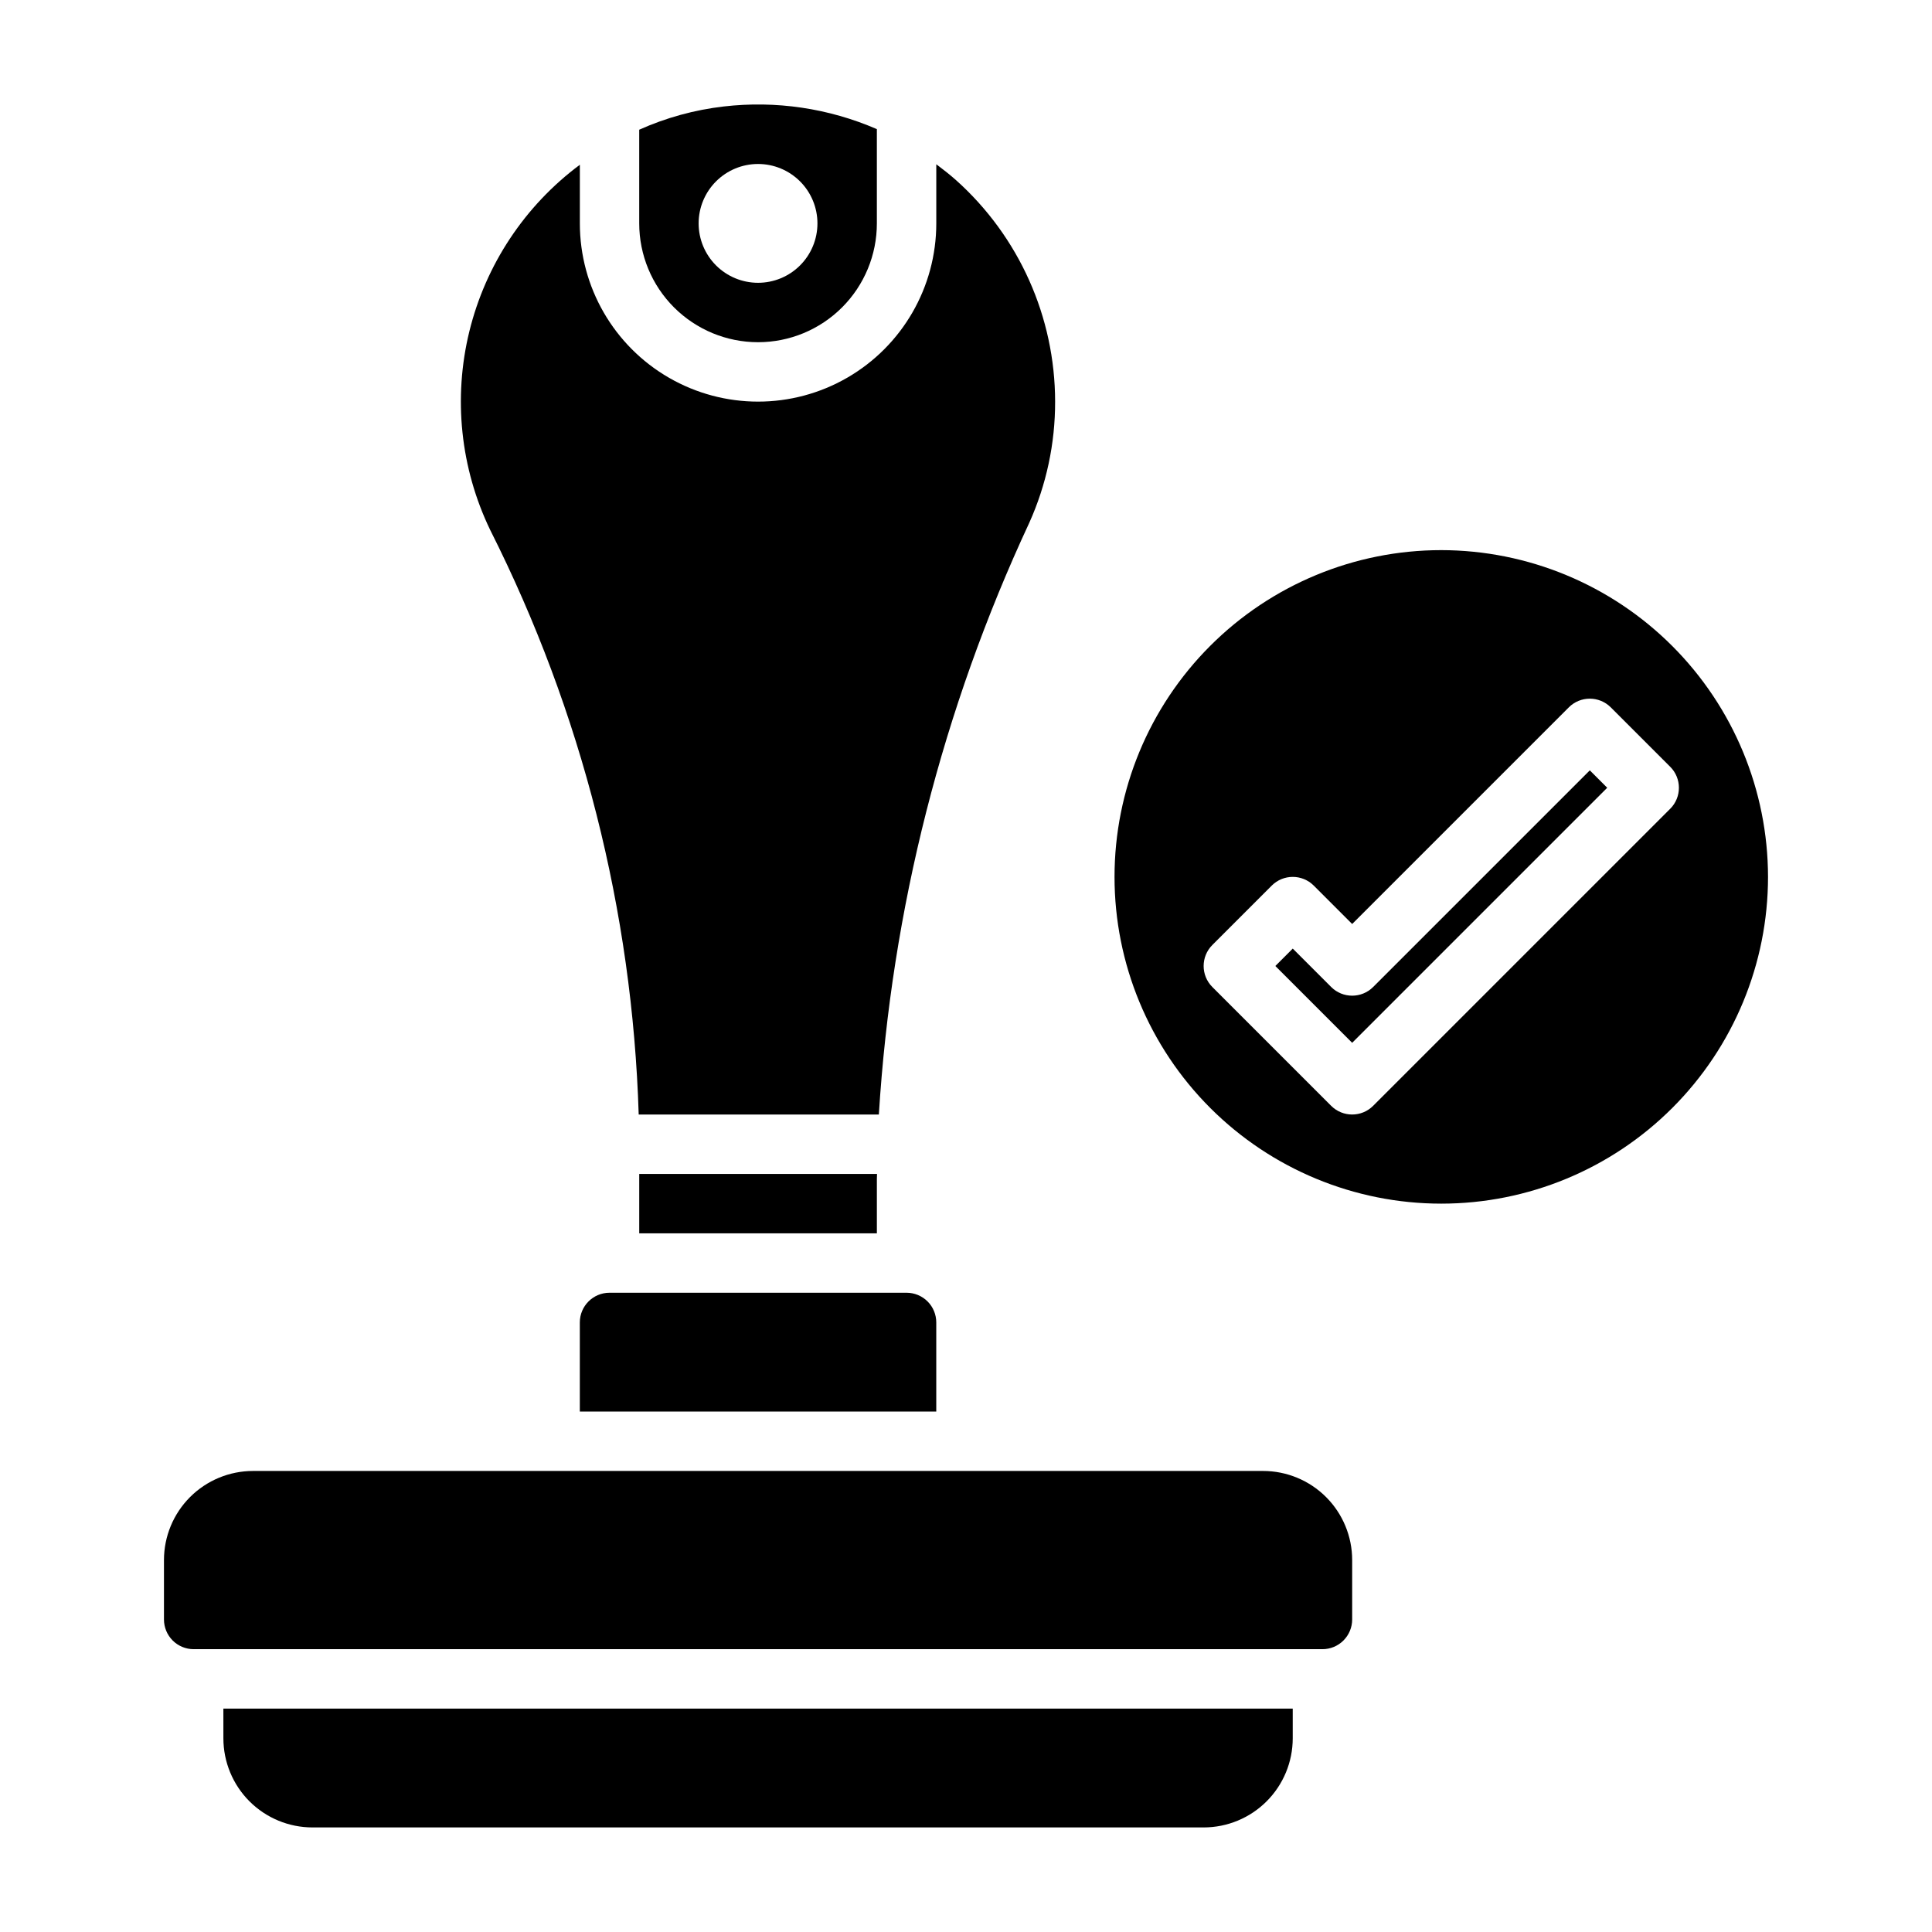
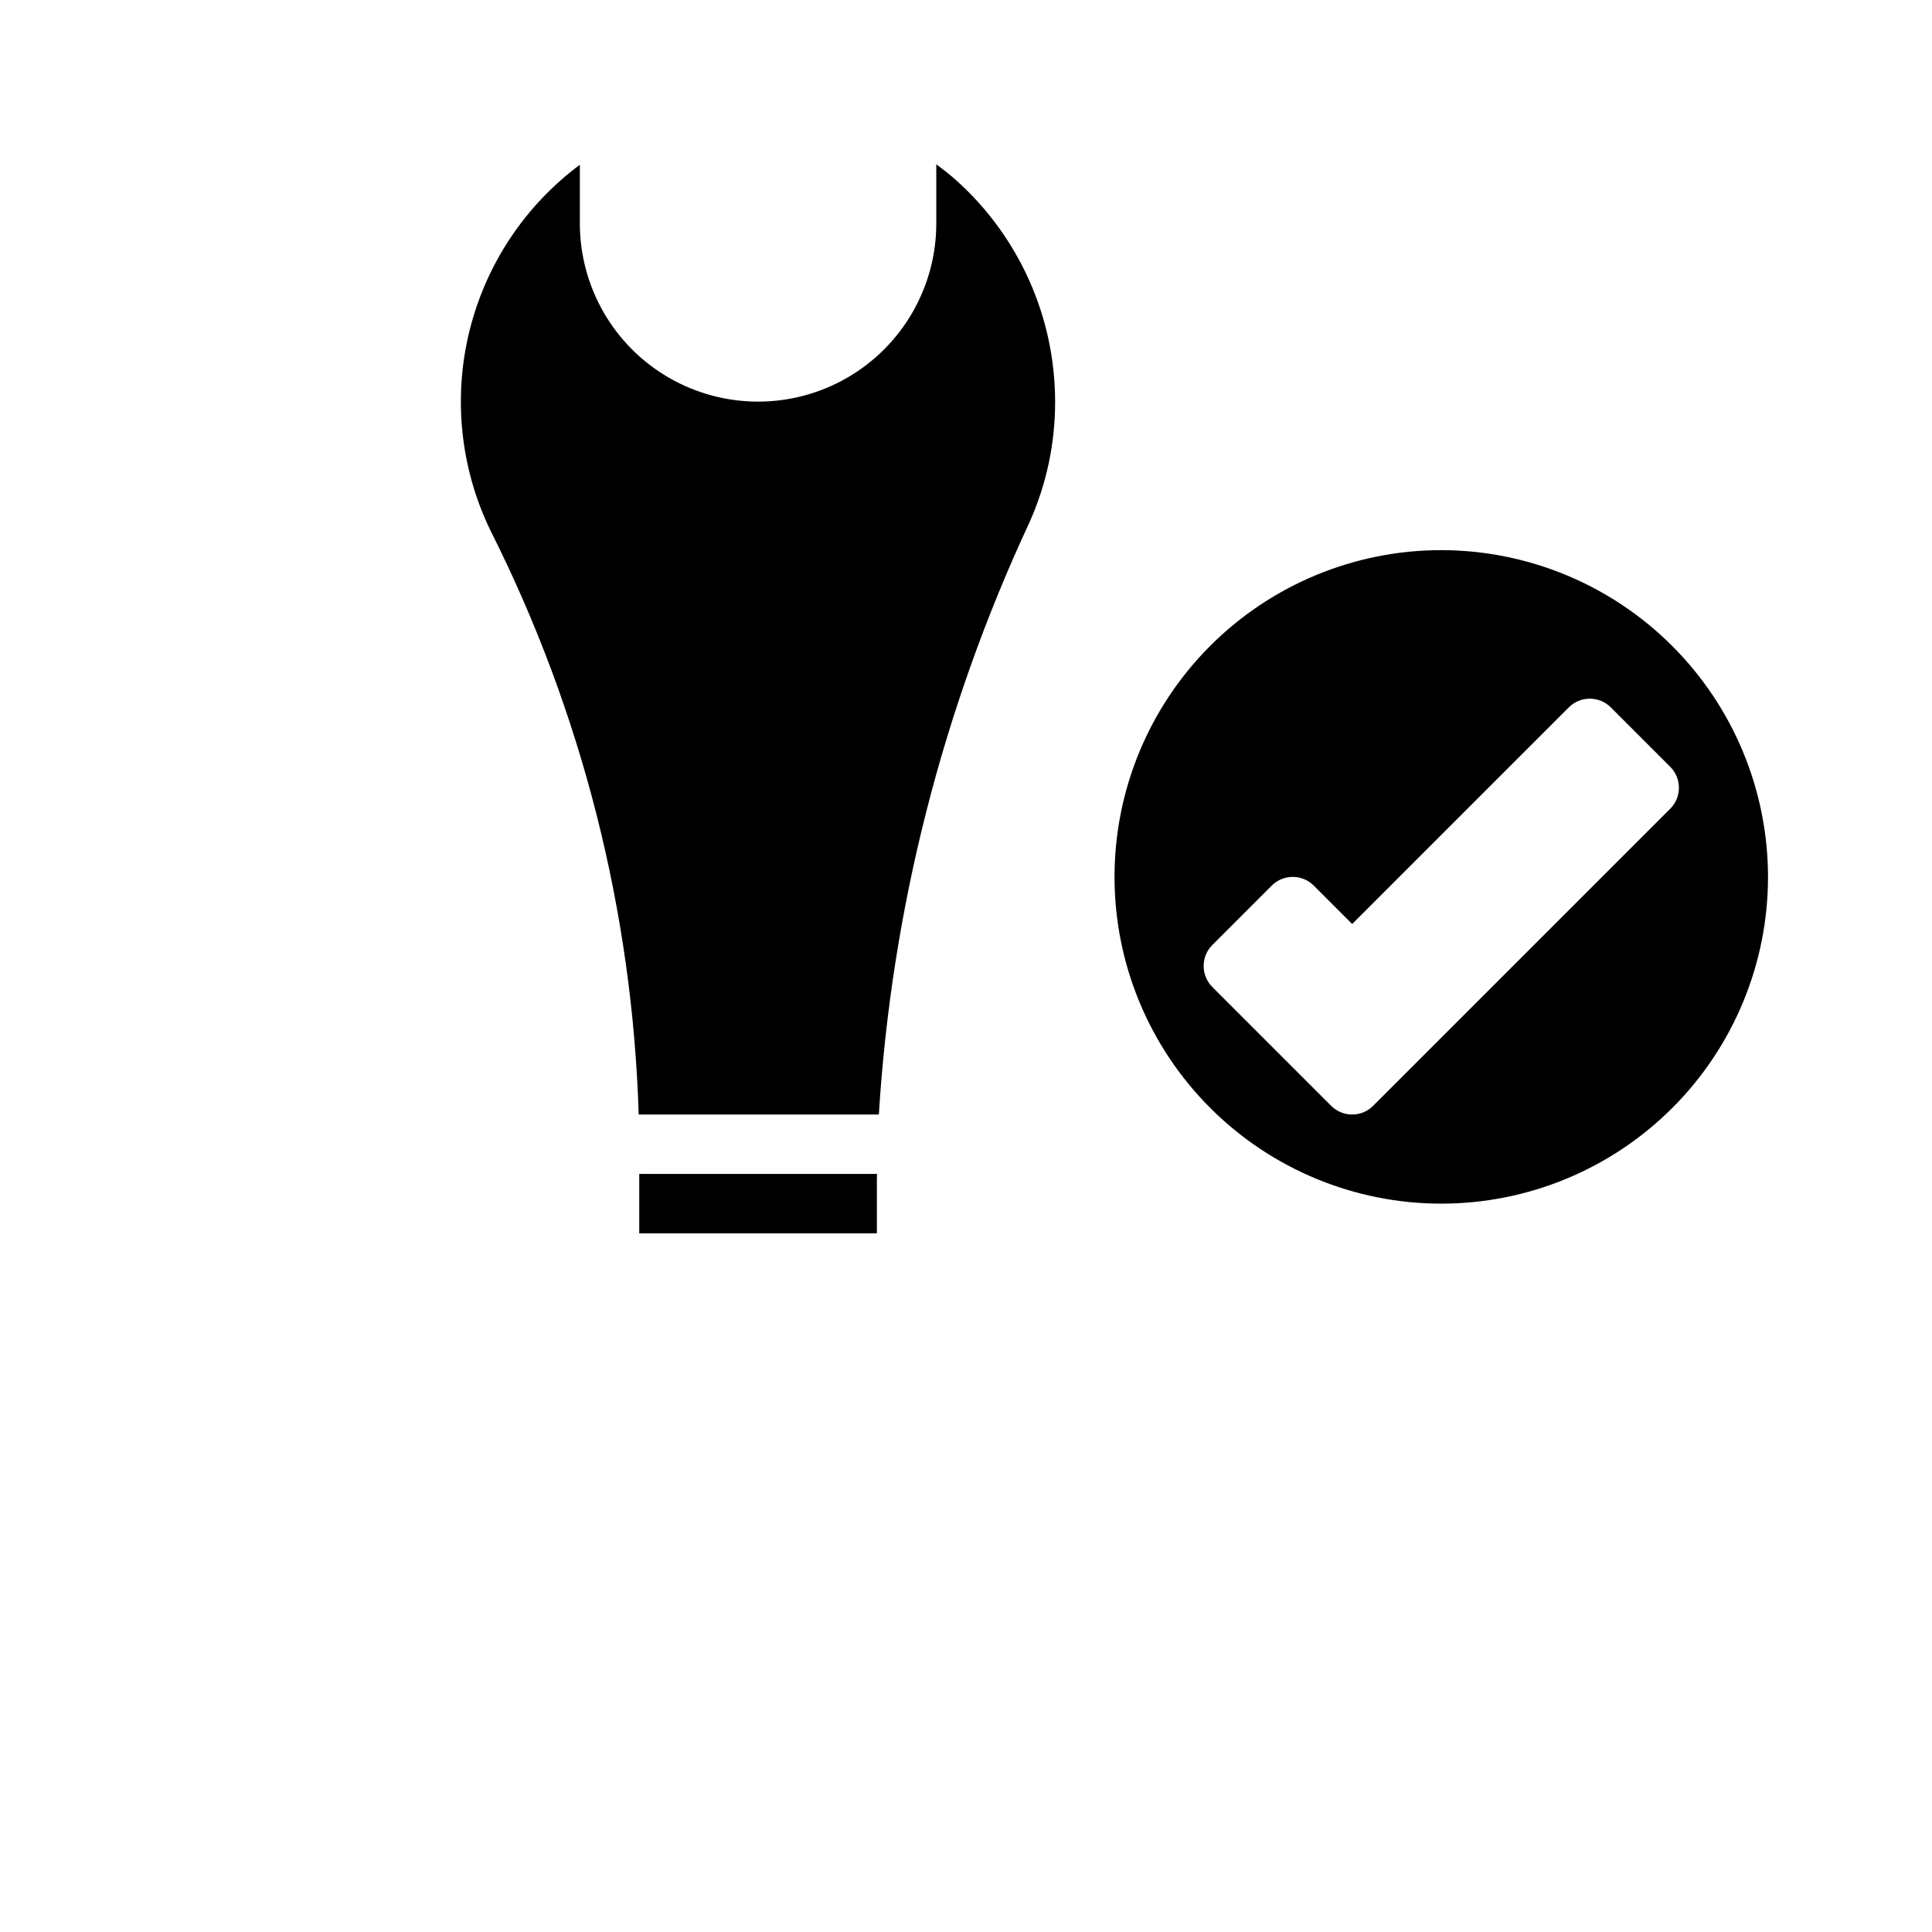
<svg xmlns="http://www.w3.org/2000/svg" fill="#000000" width="800px" height="800px" version="1.1" viewBox="144 144 512 512">
  <g>
-     <path d="m344.89 234.69c8.352 0 16.359-3.32 22.266-9.223 5.906-5.906 9.223-13.914 9.223-22.266v-24.98c-12.762-5.539-26.762-7.609-40.582-6.004-7.734 0.895-15.289 2.973-22.395 6.156v24.828c0 8.352 3.316 16.359 9.223 22.266 5.906 5.902 13.914 9.223 22.266 9.223zm0-47.23v-0.004c4.176 0 8.18 1.66 11.133 4.613s4.609 6.957 4.609 11.133-1.656 8.18-4.609 11.133-6.957 4.609-11.133 4.609-8.18-1.656-11.133-4.609-4.613-6.957-4.613-11.133 1.66-8.18 4.613-11.133 6.957-4.613 11.133-4.613z" />
    <path d="m376.42 455.1h-63.016v15.742h62.977v-14.402c0-0.441 0.039-0.898 0.039-1.34z" />
-     <path d="m297.66 494.46v23.617h94.461v-23.617c0-2.086-0.828-4.09-2.305-5.566-1.477-1.473-3.477-2.305-5.566-2.305h-78.719c-4.348 0-7.871 3.523-7.871 7.871z" />
    <path d="m313.26 439.36h63.645c3.359-54.293 16.875-107.47 39.848-156.78 4.551-10.105 6.891-21.066 6.863-32.148-0.012-22.406-9.562-43.75-26.262-58.695-1.684-1.504-3.449-2.867-5.227-4.203v15.668c0 16.875-9 32.465-23.613 40.902s-32.621 8.438-47.234 0c-14.613-8.438-23.613-24.027-23.613-40.902v-15.539c-14.594 10.863-24.945 26.473-29.281 44.145-4.332 17.668-2.375 36.297 5.539 52.68 24.246 48.141 37.672 101 39.336 154.88z" />
-     <path d="m203.2 604.67c0 6.262 2.488 12.27 6.914 16.699 4.43 4.43 10.438 6.918 16.699 6.918h236.16c6.262 0 12.27-2.488 16.695-6.918 4.43-4.43 6.918-10.438 6.918-16.699v-7.871h-283.39z" />
-     <path d="m478.72 533.82h-267.65c-6.266 0-12.27 2.488-16.699 6.914-4.43 4.43-6.918 10.438-6.918 16.699v15.746c0 2.086 0.832 4.09 2.305 5.566 1.477 1.477 3.481 2.305 5.566 2.305h299.14c2.09 0 4.094-0.828 5.566-2.305 1.477-1.477 2.309-3.481 2.309-5.566v-15.746c0-6.262-2.488-12.27-6.918-16.699-4.43-4.426-10.438-6.914-16.699-6.914z" />
    <path d="m525.95 289.79c-22.965 0-44.988 9.125-61.227 25.363-16.242 16.238-25.363 38.266-25.363 61.23 0 22.965 9.121 44.992 25.363 61.23 16.238 16.238 38.262 25.363 61.227 25.363 22.969 0 44.992-9.125 61.23-25.363 16.242-16.238 25.363-38.266 25.363-61.23-0.027-22.957-9.16-44.969-25.391-61.199-16.234-16.234-38.242-25.367-61.203-25.395zm60.668 68.543-78.719 78.719c-3.07 3.074-8.055 3.074-11.129 0l-31.488-31.488c-3.074-3.074-3.074-8.055 0-11.129l15.742-15.742v-0.004c3.074-3.07 8.059-3.07 11.133 0l10.18 10.18 57.41-57.41c3.074-3.074 8.055-3.074 11.129 0l15.742 15.742h0.004c3.074 3.074 3.074 8.059 0 11.133z" />
-     <path d="m507.9 405.56c-3.07 3.074-8.055 3.074-11.129 0l-10.18-10.176-4.613 4.613 20.359 20.355 67.59-67.59-4.613-4.613z" />
  </g>
</svg>